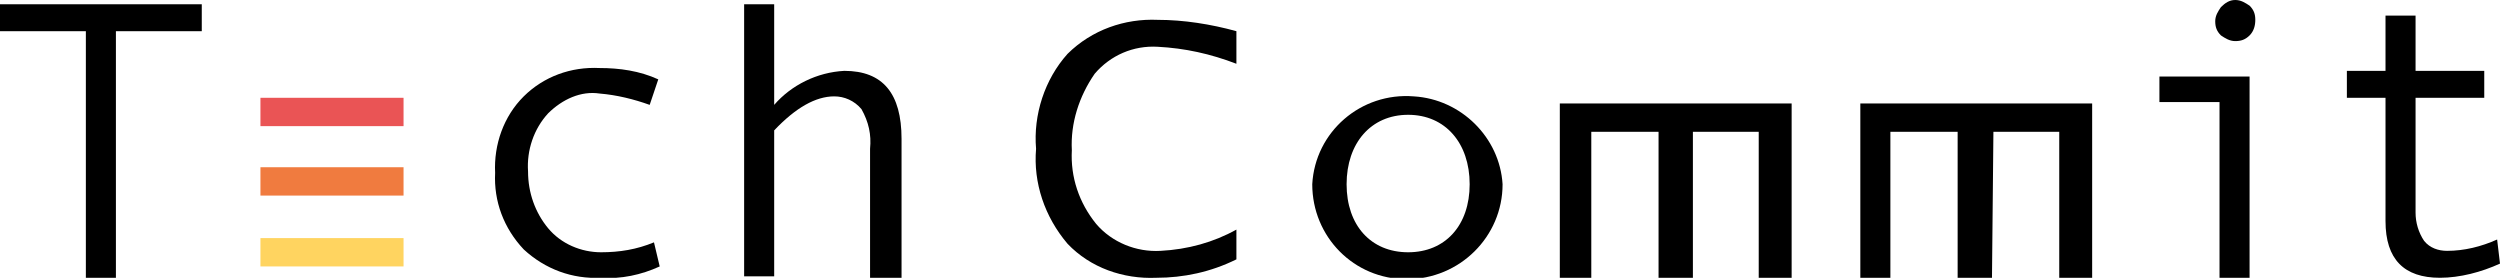
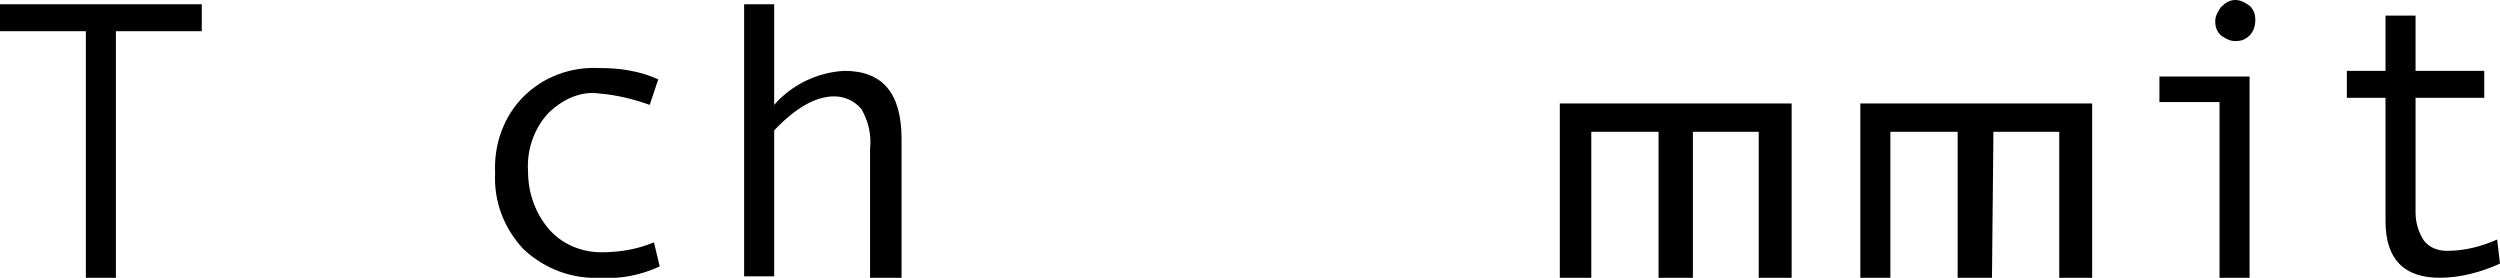
<svg xmlns="http://www.w3.org/2000/svg" width="576" height="64" viewBox="0 0 576 64" fill="none">
  <g clip-path="url(#clip0)">
    <path d="M46.489 7.183H26.706V64.326H19.782V7.183H0V0.979H46.489V7.183Z" fill="black" />
    <path d="M151.995 61.388C147.708 63.347 143.093 64.327 138.477 64C131.882 64.327 125.618 62.041 120.672 57.47C116.056 52.572 113.749 46.368 114.078 39.837C113.749 33.306 116.056 26.776 120.672 22.204C125.288 17.633 131.553 15.347 138.147 15.674C142.763 15.674 147.379 16.327 151.665 18.286L149.687 24.164C146.06 22.857 142.103 21.878 138.147 21.551C133.861 20.898 129.575 22.857 126.277 26.123C122.98 29.715 121.332 34.612 121.662 39.511C121.662 44.408 123.31 48.98 126.277 52.572C129.245 56.163 133.861 58.123 138.477 58.123C142.763 58.123 146.719 57.47 150.676 55.837L151.995 61.388Z" fill="black" />
    <path d="M207.716 63.999H200.462V34.285C200.792 31.02 200.133 28.081 198.484 25.142C196.836 23.183 194.528 22.203 192.22 22.203C187.933 22.203 183.317 24.816 178.372 30.04V63.673H171.448V0.979H178.372V24.163C182.328 19.591 188.263 16.652 194.528 16.326C203.43 16.326 207.716 21.55 207.716 31.999V63.999Z" fill="black" />
-     <path d="M92.977 22.531H60.006V29.062H92.977V22.531Z" fill="#EA5455" />
-     <path d="M92.977 38.531H60.006V45.062H92.977V38.531Z" fill="#F07B3F" />
-     <path d="M92.977 54.857H60.006V61.388H92.977V54.857Z" fill="#FFD460" />
    <path d="M518.302 64H511.378V23.51H497.53V17.633H518.302V64ZM515.005 0C516.324 0 517.313 0.653 518.302 1.306C519.291 2.286 519.621 3.265 519.621 4.571C519.621 5.878 519.291 7.184 518.302 8.163C517.313 9.143 516.324 9.469 515.005 9.469C513.686 9.469 512.697 8.816 511.708 8.163C510.719 7.184 510.389 6.204 510.389 4.898C510.389 3.592 511.049 2.612 511.708 1.633C512.697 0.653 513.686 0 515.005 0Z" fill="black" />
    <path d="M575.999 60.734C571.712 62.693 566.767 63.999 562.151 63.999C553.908 63.999 549.622 59.755 549.622 50.938V22.53H540.72V16.326H549.622V3.591H556.546V16.326H572.372V22.53H556.546V48.979C556.546 51.265 557.205 53.55 558.524 55.51C559.843 57.142 561.821 57.795 563.799 57.795C567.756 57.795 571.712 56.816 575.339 55.183L575.999 60.734Z" fill="black" />
-     <path d="M266.404 64C258.821 64.327 251.238 61.715 245.962 56.163C240.687 49.959 238.049 42.123 238.709 34.286C238.049 26.449 240.687 18.286 245.962 12.408C251.568 6.857 259.151 4.245 266.734 4.572C272.669 4.572 278.933 5.551 284.868 7.184V14.694C278.933 12.408 272.999 11.102 266.734 10.776C261.129 10.449 255.854 12.735 252.227 16.98C248.6 22.204 246.622 28.408 246.952 34.612C246.622 40.817 248.6 46.694 252.557 51.592C256.183 55.837 261.788 58.123 267.393 57.796C273.658 57.47 279.593 55.837 284.868 52.898V59.755C278.933 62.694 272.669 64 266.404 64Z" fill="black" />
-     <path d="M302.343 42.45C303.003 30.368 313.553 21.225 325.752 22.205C336.633 22.858 345.535 31.674 346.194 42.45C346.194 54.531 336.303 64.327 324.104 64.327C311.905 64.327 302.343 54.531 302.343 42.45ZM338.611 42.45C338.611 32.98 333.006 26.45 324.434 26.45C315.861 26.45 310.256 32.98 310.256 42.45C310.256 51.919 315.861 58.123 324.434 58.123C333.006 58.123 338.611 51.919 338.611 42.45Z" fill="black" />
    <path d="M390.044 64H382.131V30.367H366.634V64.326H359.381V23.836H412.794V64H405.21V30.367H390.044V64Z" fill="black" />
    <path d="M458.953 64H451.04V30.367H435.544V64.326H428.62V23.836H482.033V64H474.45V30.367H459.283L458.953 64Z" fill="black" />
  </g>
  <defs>
    <clipPath id="clip0">
      <rect width="576" height="64" fill="white" />
    </clipPath>
  </defs>
</svg>